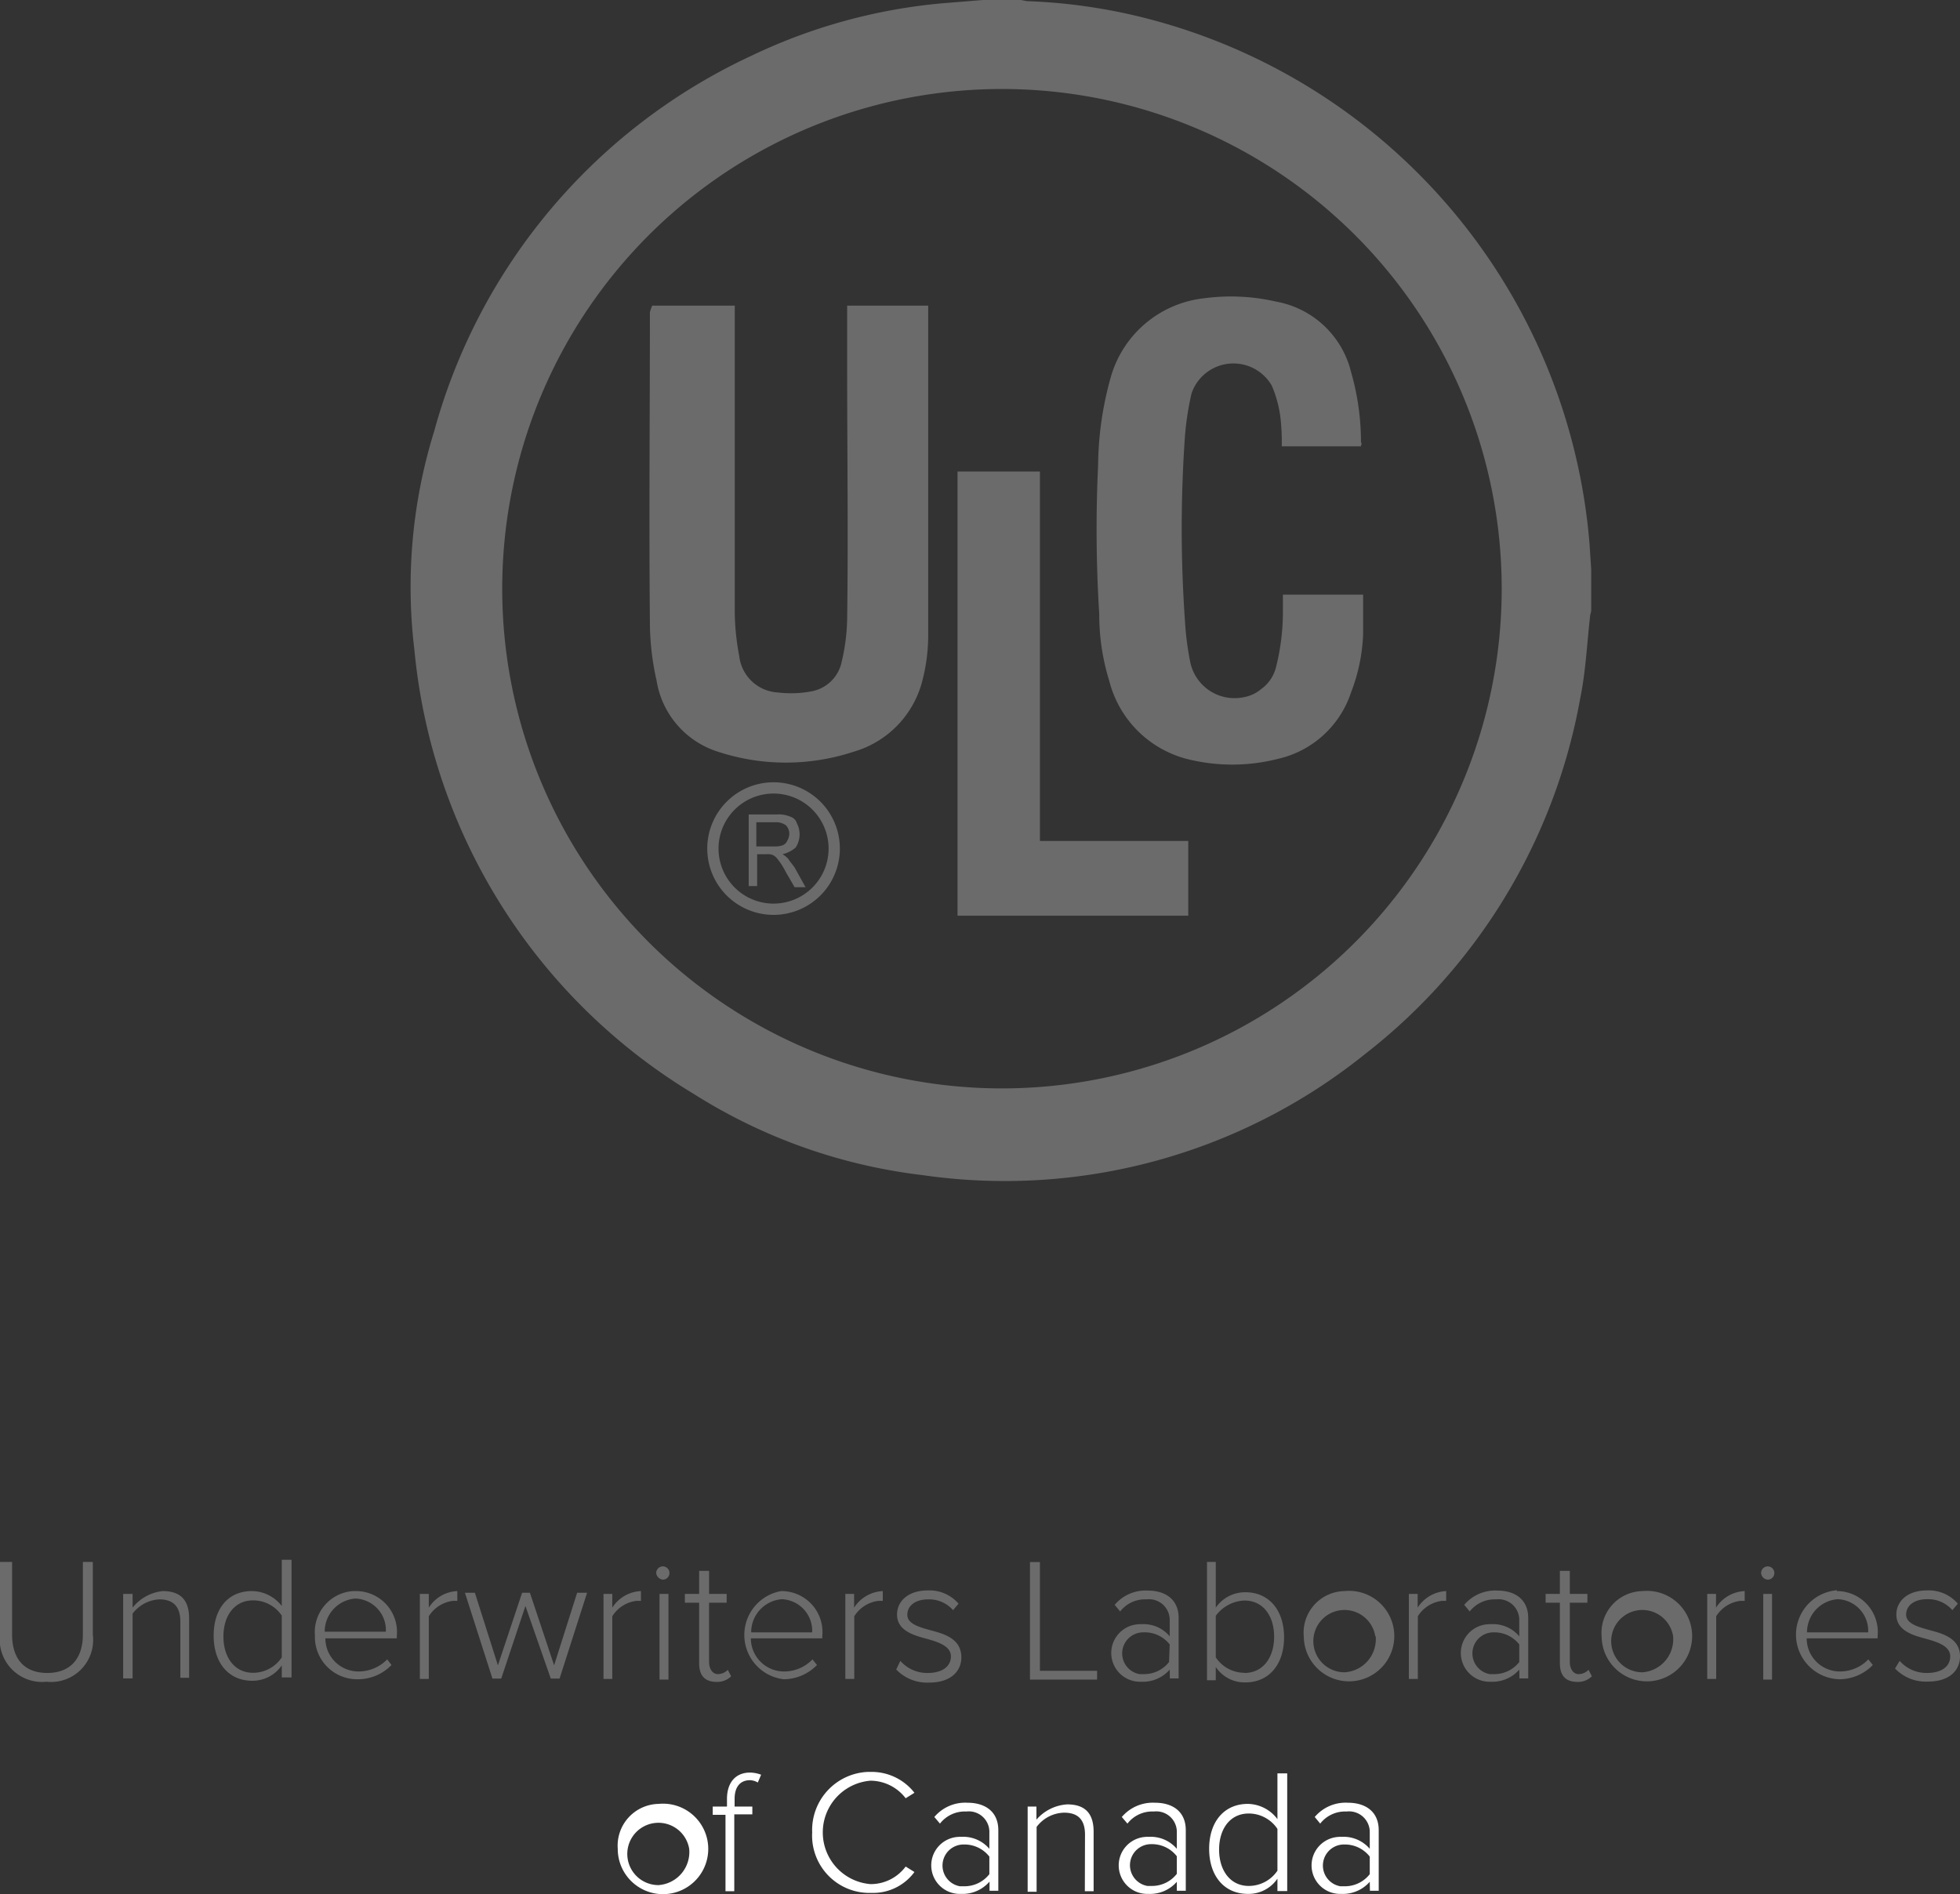
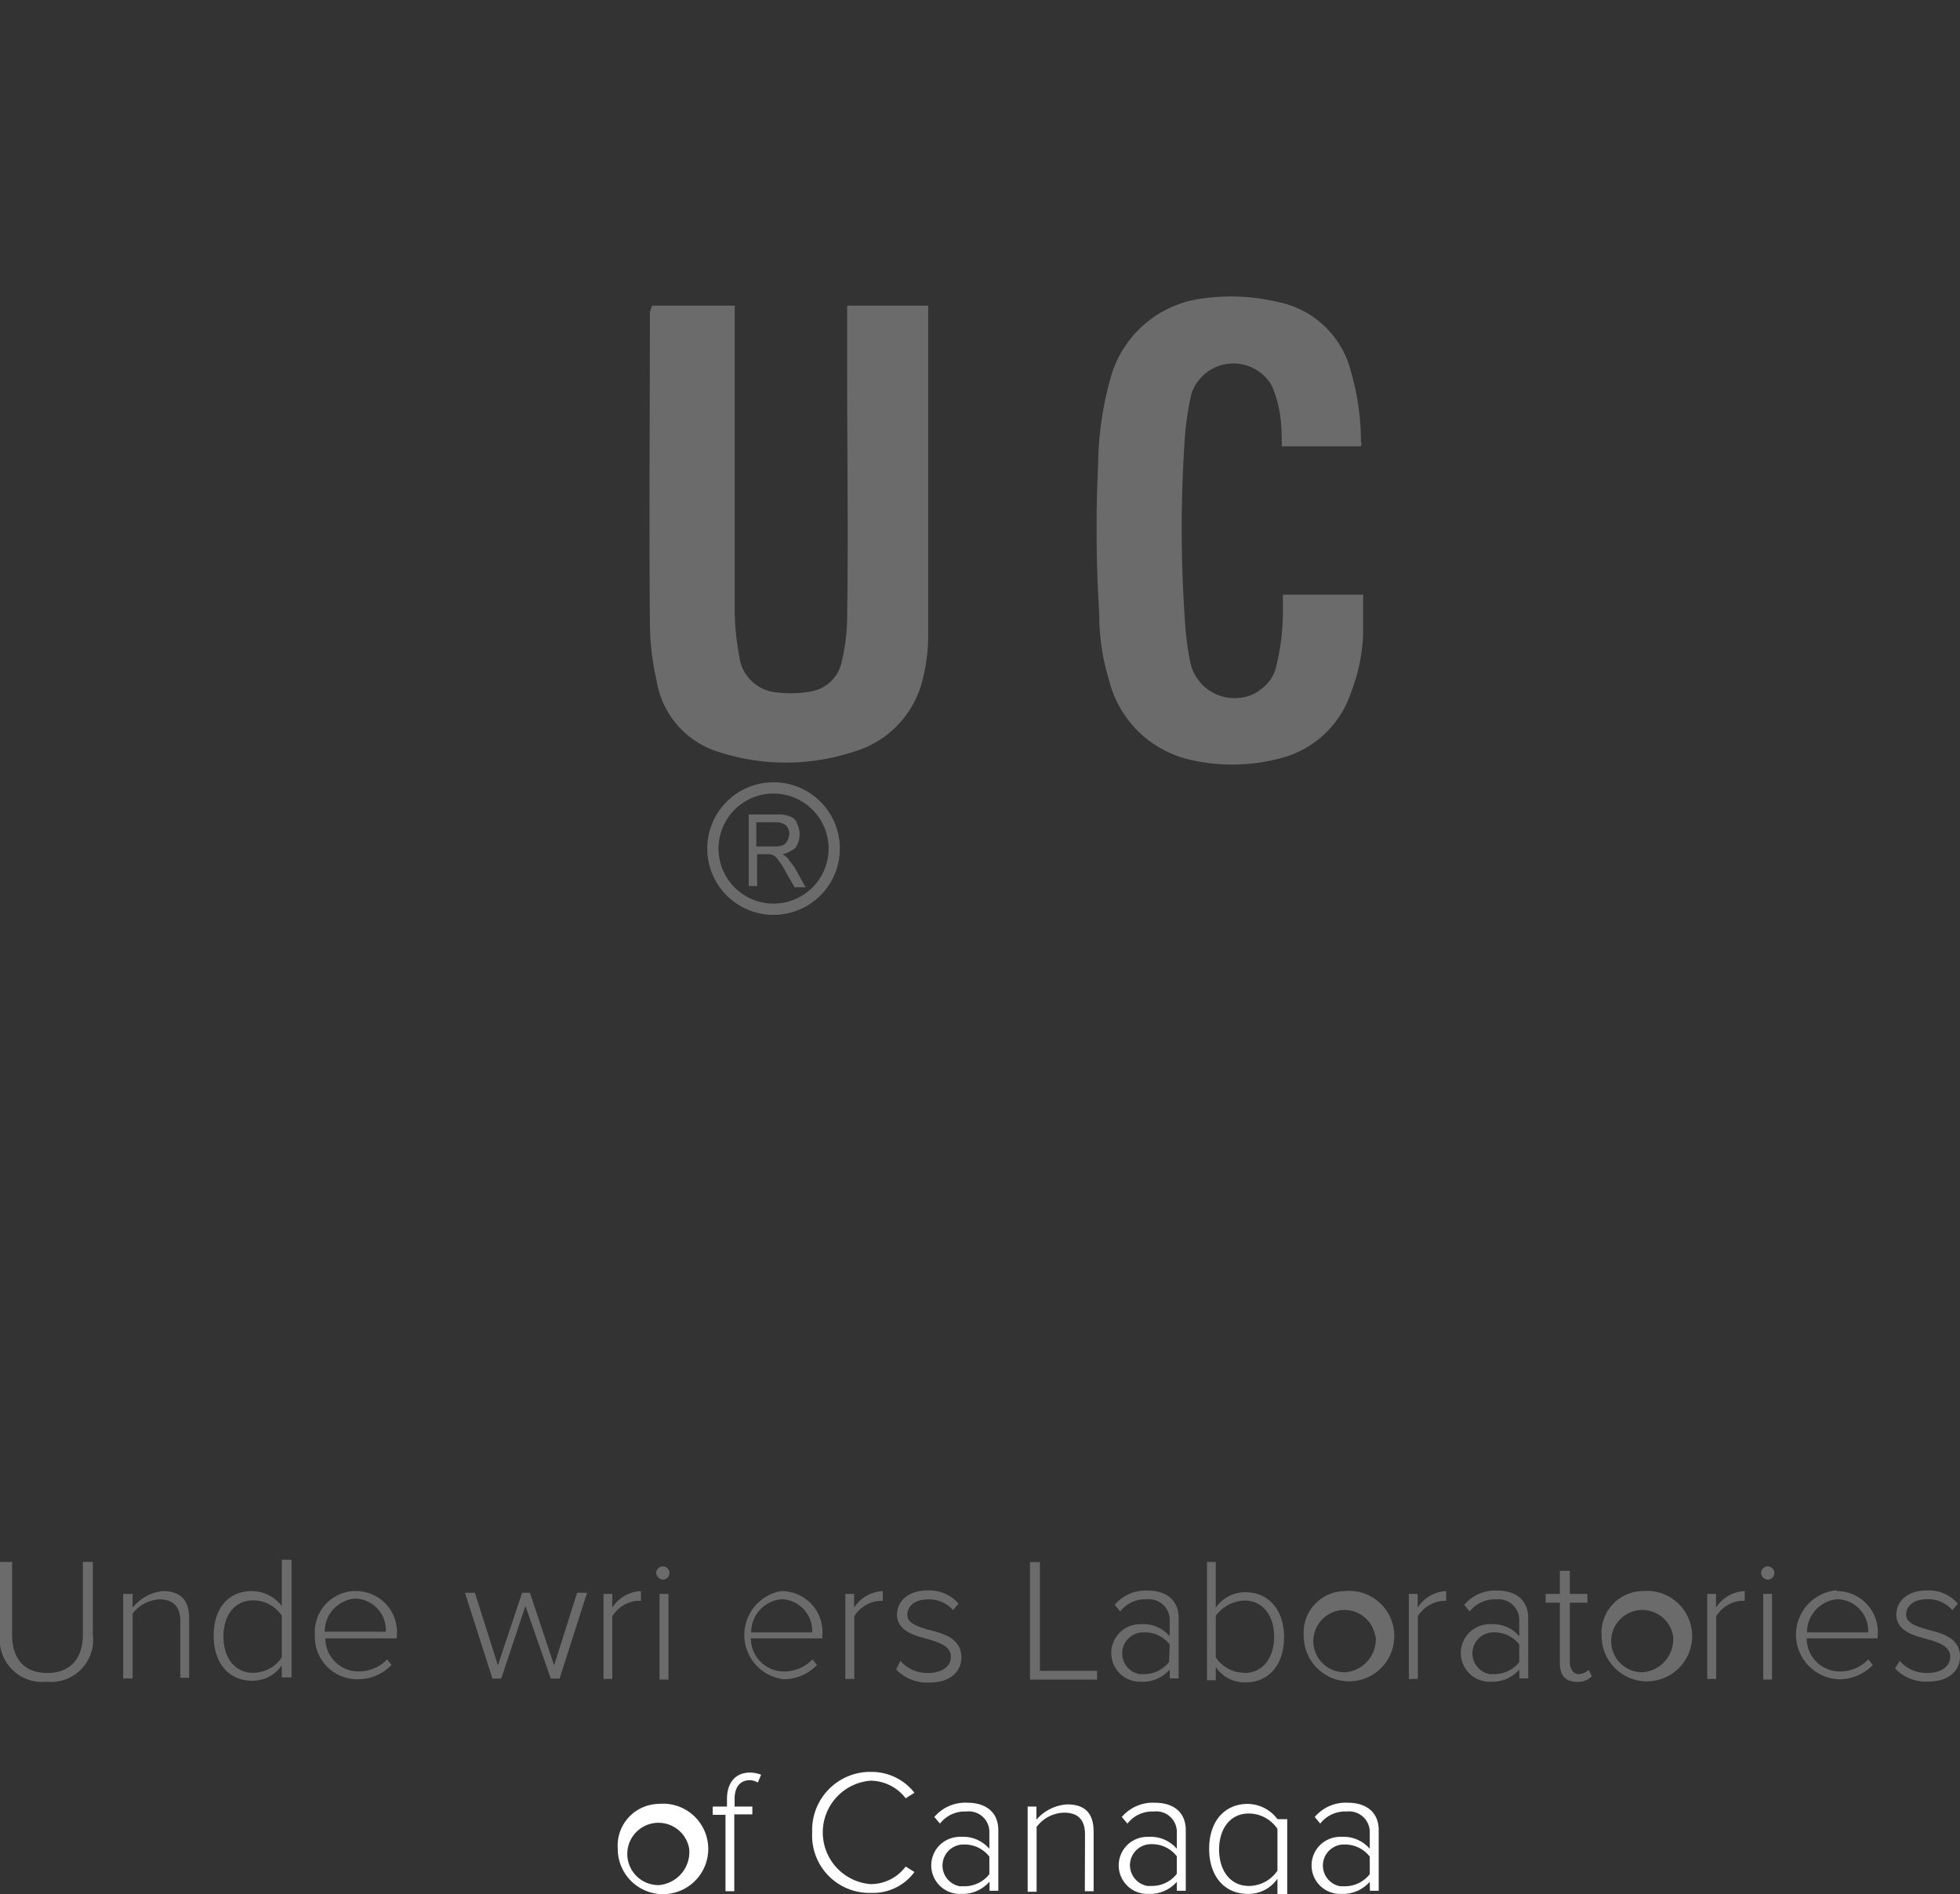
<svg xmlns="http://www.w3.org/2000/svg" viewBox="0 0 118.25 114.28">
  <rect x="0" y="0" width="118.25" height="114.28" fill="#333333" stroke="none" />
  <defs>
    <style>.cls-1{fill:#6b6b6b;}.cls-2{fill:#fff;}</style>
  </defs>
  <g id="Layer_2" data-name="Layer 2">
    <g id="Home">
-       <path class="cls-1" d="M59.29,0h2.26c.13,0,.33.07.46.07a33.93,33.93,0,0,1,6.43.86A35.73,35.73,0,0,1,95.9,32.83L96,34.35v2.46c0,.13-.07.27-.07.4-.19,1.66-.26,3.31-.59,4.91a35,35,0,0,1-13,21.49A34.66,34.66,0,0,1,55.64,70.9,33.09,33.09,0,0,1,41.85,66,35.12,35.12,0,0,1,25,39.2,31.69,31.69,0,0,1,26.2,26,35.22,35.22,0,0,1,45.3,3.38,33.57,33.57,0,0,1,56.84.2L59.29,0m1.2,5.37A30.15,30.15,0,1,0,90.6,35.55,30.15,30.15,0,0,0,60.49,5.37" />
      <path class="cls-1" d="M39.33,18.44h5V37.07a15.18,15.18,0,0,0,.27,2.52,2.48,2.48,0,0,0,2.32,2.19,6.65,6.65,0,0,0,2-.06,2.28,2.28,0,0,0,1.86-1.79,11.93,11.93,0,0,0,.33-2.59c.07-5,0-10.15,0-15.19V18.44H56v19.9a11,11,0,0,1-.4,2.91,6,6,0,0,1-4.11,4.11,13.08,13.08,0,0,1-8.16,0,5.39,5.39,0,0,1-3.72-4.31,15.92,15.92,0,0,1-.4-3.44c-.06-6.3,0-12.54,0-18.77a2.7,2.7,0,0,1,.14-.4" />
      <path class="cls-1" d="M82.11,26.93H77.33a13.09,13.09,0,0,0-.07-1.66,7.14,7.14,0,0,0-.53-2,2.67,2.67,0,0,0-4.84.46,17.43,17.43,0,0,0-.4,2.59,79.65,79.65,0,0,0,0,11.14A17.73,17.73,0,0,0,71.82,40a2.73,2.73,0,0,0,3.25,2.06,2.2,2.2,0,0,0,1-.47A2.32,2.32,0,0,0,77,40.19a13.64,13.64,0,0,0,.4-3.25V35.88h4.84v2.39a10.84,10.84,0,0,1-.73,3.51,6.05,6.05,0,0,1-4.38,4,11.18,11.18,0,0,1-5.57,0,6.53,6.53,0,0,1-4.64-4.71,13.41,13.41,0,0,1-.6-4,82.43,82.43,0,0,1-.07-9A20.2,20.2,0,0,1,67,22.81,6.6,6.6,0,0,1,72.62,18a12.18,12.18,0,0,1,4.38.2,5.69,5.69,0,0,1,4.51,4.24,15.26,15.26,0,0,1,.6,4.25.12.12,0,0,1,0,.17l0,0" />
-       <polygon class="cls-1" points="62.74 28.45 62.74 50.74 71.69 50.74 71.69 55.25 57.77 55.25 57.77 28.45 62.74 28.45" />
      <path class="cls-1" d="M50.67,51.2a4,4,0,1,1-4-4,4,4,0,0,1,4,4m-4,3.32a3.32,3.32,0,1,0-3.32-3.32,3.32,3.32,0,0,0,3.32,3.32" />
      <path class="cls-1" d="M45.17,53.46V49.14h1.72a1.72,1.72,0,0,1,.8.14.58.58,0,0,1,.39.4A1.44,1.44,0,0,1,48,51.14a1.85,1.85,0,0,1-.79.4,1.64,1.64,0,0,1,.33.26c.13.2.26.34.4.54l.66,1.19h-.66l-.54-.93a4.27,4.27,0,0,0-.46-.73.93.93,0,0,0-.27-.26.77.77,0,0,0-.4-.07h-.59v1.92Zm.46-2.39h1.06a1.36,1.36,0,0,0,.53-.07.49.49,0,0,0,.27-.26.94.94,0,0,0,.13-.4.73.73,0,0,0-.2-.54,1,1,0,0,0-.59-.19h-1.2Z" />
      <path class="cls-1" d="M.13,94.24h.6v4.38c0,1.46.73,2.32,2.12,2.32S5,100.08,5,98.62V94.24h.6v4.38a2.54,2.54,0,0,1-2.79,2.85A2.56,2.56,0,0,1,0,98.62V94.24Z" />
      <path class="cls-1" d="M10.88,97.83c0-1-.54-1.33-1.26-1.33A2.16,2.16,0,0,0,8,97.36v3.91H7.43v-5.1H8V97A2.67,2.67,0,0,1,9.82,96c1.06,0,1.59.53,1.59,1.65v3.58h-.53Z" />
      <path class="cls-1" d="M17,100.48a2.13,2.13,0,0,1-1.79.93c-1.4,0-2.32-1.06-2.32-2.72S13.79,96,15.19,96A2.3,2.3,0,0,1,17,96.9V94.11h.59v7.1H17Zm0-3a2.08,2.08,0,0,0-1.73-.92c-1.12,0-1.79.92-1.79,2.18s.67,2.19,1.79,2.19A2.08,2.08,0,0,0,17,100Z" />
      <path class="cls-1" d="M21.49,96a2.47,2.47,0,0,1,2.45,2.71v.14H19.63a2,2,0,0,0,2,2,2.41,2.41,0,0,0,1.73-.73l.26.34a2.82,2.82,0,0,1-2,.86A2.55,2.55,0,0,1,19,98.69,2.48,2.48,0,0,1,21.29,96h.2m-1.92,2.45h3.71a1.91,1.91,0,0,0-1.84-2h0a2,2,0,0,0-1.85,2" />
-       <path class="cls-1" d="M25.33,96.17h.54V97a2.14,2.14,0,0,1,1.72-1v.59h-.26a2,2,0,0,0-1.46.93v3.78h-.54Z" />
      <polygon class="cls-1" points="31.7 96.9 30.24 101.28 29.71 101.28 28.05 96.1 28.65 96.1 30.04 100.48 31.5 96.1 31.97 96.1 33.43 100.48 34.82 96.1 35.42 96.1 33.76 101.28 33.23 101.28 31.7 96.9" />
      <path class="cls-1" d="M36.41,96.17h.53V97a2.16,2.16,0,0,1,1.73-1v.59H38.4a2,2,0,0,0-1.46.93v3.78h-.53Z" />
      <path class="cls-1" d="M39.59,94.91a.4.4,0,1,1,.4.4.45.45,0,0,1-.4-.4m.2,1.26h.54v5.17h-.54Z" />
-       <path class="cls-1" d="M42.18,100.35V96.7h-.86v-.53h.86V94.78h.6v1.39h1.06v.53H42.78v3.58c0,.4.2.73.53.73a.85.85,0,0,0,.6-.26l.2.39a1.18,1.18,0,0,1-.87.34c-.73,0-1.06-.4-1.06-1.13" />
      <path class="cls-1" d="M47.15,96a2.47,2.47,0,0,1,2.46,2.71v.14H45.3a2,2,0,0,0,2,2,2.37,2.37,0,0,0,1.72-.73l.27.34a2.82,2.82,0,0,1-2,.86A2.69,2.69,0,0,1,47.12,96h0M45.3,98.49H49a1.91,1.91,0,0,0-1.83-2h0a2,2,0,0,0-1.85,2Z" />
      <path class="cls-1" d="M51,96.17h.53V97a2.17,2.17,0,0,1,1.73-1v.59H53a2,2,0,0,0-1.46.93v3.78H51Z" />
      <path class="cls-1" d="M54.32,100.21a2.14,2.14,0,0,0,1.66.73c.86,0,1.39-.39,1.39-1s-.73-.86-1.46-1.06-1.79-.47-1.79-1.46c0-.8.66-1.46,1.86-1.46a2.31,2.31,0,0,1,1.85.8l-.33.39A1.92,1.92,0,0,0,56,96.5c-.8,0-1.26.4-1.26.93s.66.73,1.39.93S58,98.82,58,100c0,.86-.67,1.52-1.93,1.52a2.58,2.58,0,0,1-2-.79Z" />
      <polygon class="cls-1" points="62.14 94.25 62.74 94.25 62.74 100.81 66.19 100.81 66.19 101.34 62.14 101.34 62.14 94.25" />
      <path class="cls-1" d="M70.57,100.74a2.16,2.16,0,0,1-1.73.73A1.72,1.72,0,1,1,68.72,98a.24.24,0,0,1,.12,0,2.05,2.05,0,0,1,1.73.73V97.69a1.25,1.25,0,0,0-1.4-1.19,1.9,1.9,0,0,0-1.59.73l-.33-.4a2.44,2.44,0,0,1,2-.86c1.06,0,1.86.53,1.86,1.66v3.64h-.53Zm0-1.52A1.9,1.9,0,0,0,69,98.49a1.27,1.27,0,0,0-.25,2.52H69a1.9,1.9,0,0,0,1.53-.73Z" />
      <path class="cls-1" d="M72.82,94.24h.53V97a2.15,2.15,0,0,1,1.79-.93c1.4,0,2.33,1.06,2.33,2.72s-.93,2.72-2.33,2.72a2.09,2.09,0,0,1-1.79-.93v.8h-.53Zm2.26,6.7c1.12,0,1.79-.93,1.79-2.19s-.67-2.18-1.79-2.18a2.26,2.26,0,0,0-1.73.92V100a2.08,2.08,0,0,0,1.73.93" />
      <path class="cls-1" d="M78.66,98.75A2.51,2.51,0,0,1,81.11,96a2.73,2.73,0,1,1-2.45,2.71m4.31,0a1.88,1.88,0,1,0-1.86,2.19A2,2,0,0,0,83,98.75" />
      <path class="cls-1" d="M85,96.17h.53V97a2.16,2.16,0,0,1,1.72-1v.59H87a2,2,0,0,0-1.46.93v3.78H85V96.17Z" />
      <path class="cls-1" d="M91.66,100.74a2.16,2.16,0,0,1-1.73.73A1.72,1.72,0,1,1,89.81,98a.24.24,0,0,1,.12,0,2.05,2.05,0,0,1,1.73.73V97.69a1.25,1.25,0,0,0-1.4-1.19,1.91,1.91,0,0,0-1.59.73l-.33-.4a2.44,2.44,0,0,1,2-.86c1.06,0,1.86.53,1.86,1.66v3.64h-.53Zm0-1.52a1.9,1.9,0,0,0-1.53-.73,1.27,1.27,0,0,0-.25,2.52h.25a1.9,1.9,0,0,0,1.53-.73Z" />
      <path class="cls-1" d="M94.11,100.35V96.7h-.86v-.53h.86V94.78h.6v1.39h1.06v.53H94.71v3.58c0,.4.2.73.53.73a.85.85,0,0,0,.6-.26l.2.39a1.17,1.17,0,0,1-.87.34c-.73,0-1.06-.4-1.06-1.13" />
      <path class="cls-1" d="M96.63,98.75A2.52,2.52,0,0,1,99.09,96a2.73,2.73,0,1,1-2.46,2.71m4.31,0a1.88,1.88,0,1,0-1.85,2.19,2,2,0,0,0,1.85-2.19" />
      <path class="cls-1" d="M103,96.17h.53V97a2.16,2.16,0,0,1,1.73-1v.59H105a2,2,0,0,0-1.46.93v3.78H103V96.17Z" />
      <path class="cls-1" d="M106.25,94.91a.4.4,0,1,1,.4.4.43.43,0,0,1-.4-.4m.13,1.26h.53v5.17h-.53Z" />
      <path class="cls-1" d="M110.82,96a2.47,2.47,0,0,1,2.46,2.71v.14H109a2,2,0,0,0,2,2,2.37,2.37,0,0,0,1.72-.73l.27.34a2.82,2.82,0,0,1-2,.86,2.69,2.69,0,0,1-.17-5.37h0M109,98.49h3.71a1.91,1.91,0,0,0-1.84-2h0a2,2,0,0,0-1.85,2" />
      <path class="cls-1" d="M114.61,100.21a2.14,2.14,0,0,0,1.65.73c.87,0,1.4-.39,1.4-1s-.73-.86-1.46-1.06-1.79-.47-1.79-1.46c0-.8.66-1.46,1.85-1.46a2.31,2.31,0,0,1,1.86.8l-.33.39a1.93,1.93,0,0,0-1.53-.66c-.79,0-1.26.4-1.26.93s.67.73,1.4.93,1.85.46,1.85,1.59c0,.86-.66,1.52-1.92,1.52a2.57,2.57,0,0,1-2-.79Z" />
      <path class="cls-2" d="M37.27,111.55a2.52,2.52,0,0,1,2.46-2.71,2.73,2.73,0,1,1-2.46,2.71m4.31,0a1.88,1.88,0,1,0-1.85,2.19,2,2,0,0,0,1.85-2.19" />
      <path class="cls-2" d="M43.84,109.5H43V109h.86v-.46c0-1,.53-1.59,1.39-1.59a2,2,0,0,1,.67.13l-.2.47a1,1,0,0,0-.47-.14c-.59,0-.93.4-.93,1.13V109h1.07v.47H44.3v4.64h-.53V109.5Z" />
      <path class="cls-2" d="M49,110.56a3.51,3.51,0,0,1,3.36-3.65h.22a3.27,3.27,0,0,1,2.59,1.26l-.53.33a2.69,2.69,0,0,0-2.12-1.06,3.13,3.13,0,0,0,0,6.24,2.62,2.62,0,0,0,2.12-1.06l.53.33a3.09,3.09,0,0,1-2.59,1.26A3.46,3.46,0,0,1,49,110.56" />
      <path class="cls-2" d="M59.69,113.54a2.15,2.15,0,0,1-1.72.73,1.72,1.72,0,1,1-.13-3.44.28.28,0,0,1,.13,0,2.07,2.07,0,0,1,1.72.72v-1.06a1.24,1.24,0,0,0-1.39-1.19,1.89,1.89,0,0,0-1.59.73l-.34-.4a2.44,2.44,0,0,1,2-.86c1.06,0,1.86.53,1.86,1.66v3.65h-.53v-.54Zm0-1.52a1.9,1.9,0,0,0-1.53-.73,1.27,1.27,0,0,0-.25,2.52h.25a1.9,1.9,0,0,0,1.53-.73Z" />
      <path class="cls-2" d="M65.46,110.69c0-1-.53-1.32-1.26-1.32a2.13,2.13,0,0,0-1.66.86v3.91H62V109h.53v.79a2.67,2.67,0,0,1,1.86-.92c1.06,0,1.59.53,1.59,1.65v3.59h-.53Z" />
      <path class="cls-2" d="M71,113.54a2.14,2.14,0,0,1-1.72.73,1.72,1.72,0,1,1-.13-3.44.29.29,0,0,1,.13,0,2.07,2.07,0,0,1,1.72.72v-1.06a1.24,1.24,0,0,0-1.39-1.19,1.89,1.89,0,0,0-1.59.73l-.34-.4a2.46,2.46,0,0,1,2-.86c1.07,0,1.86.53,1.86,1.66v3.65H71ZM71,112a1.89,1.89,0,0,0-1.53-.73,1.27,1.27,0,0,0-.25,2.52h.25a1.89,1.89,0,0,0,1.53-.73Z" />
-       <path class="cls-2" d="M77.07,113.35a2.1,2.1,0,0,1-1.79.92c-1.4,0-2.33-1.06-2.33-2.72s.93-2.71,2.33-2.71a2.27,2.27,0,0,1,1.79.92V107h.59v7.1h-.59Zm0-3a2.08,2.08,0,0,0-1.73-.93c-1.13,0-1.79.93-1.79,2.18s.67,2.19,1.79,2.19a2.09,2.09,0,0,0,1.73-.92Z" />
+       <path class="cls-2" d="M77.07,113.35a2.1,2.1,0,0,1-1.79.92c-1.4,0-2.33-1.06-2.33-2.72s.93-2.71,2.33-2.71a2.27,2.27,0,0,1,1.79.92h.59v7.1h-.59Zm0-3a2.08,2.08,0,0,0-1.73-.93c-1.13,0-1.79.93-1.79,2.18s.67,2.19,1.79,2.19a2.09,2.09,0,0,0,1.73-.92Z" />
      <path class="cls-2" d="M82.64,113.54a2.16,2.16,0,0,1-1.73.73,1.72,1.72,0,1,1-.12-3.44.24.24,0,0,1,.12,0,2.08,2.08,0,0,1,1.73.72v-1.06a1.25,1.25,0,0,0-1.4-1.19,1.9,1.9,0,0,0-1.59.73l-.33-.4a2.44,2.44,0,0,1,2-.86c1.06,0,1.86.53,1.86,1.66v3.65h-.53Zm0-1.52a1.9,1.9,0,0,0-1.53-.73,1.27,1.27,0,0,0-.25,2.52h.25a1.9,1.9,0,0,0,1.53-.73Z" />
    </g>
  </g>
</svg>